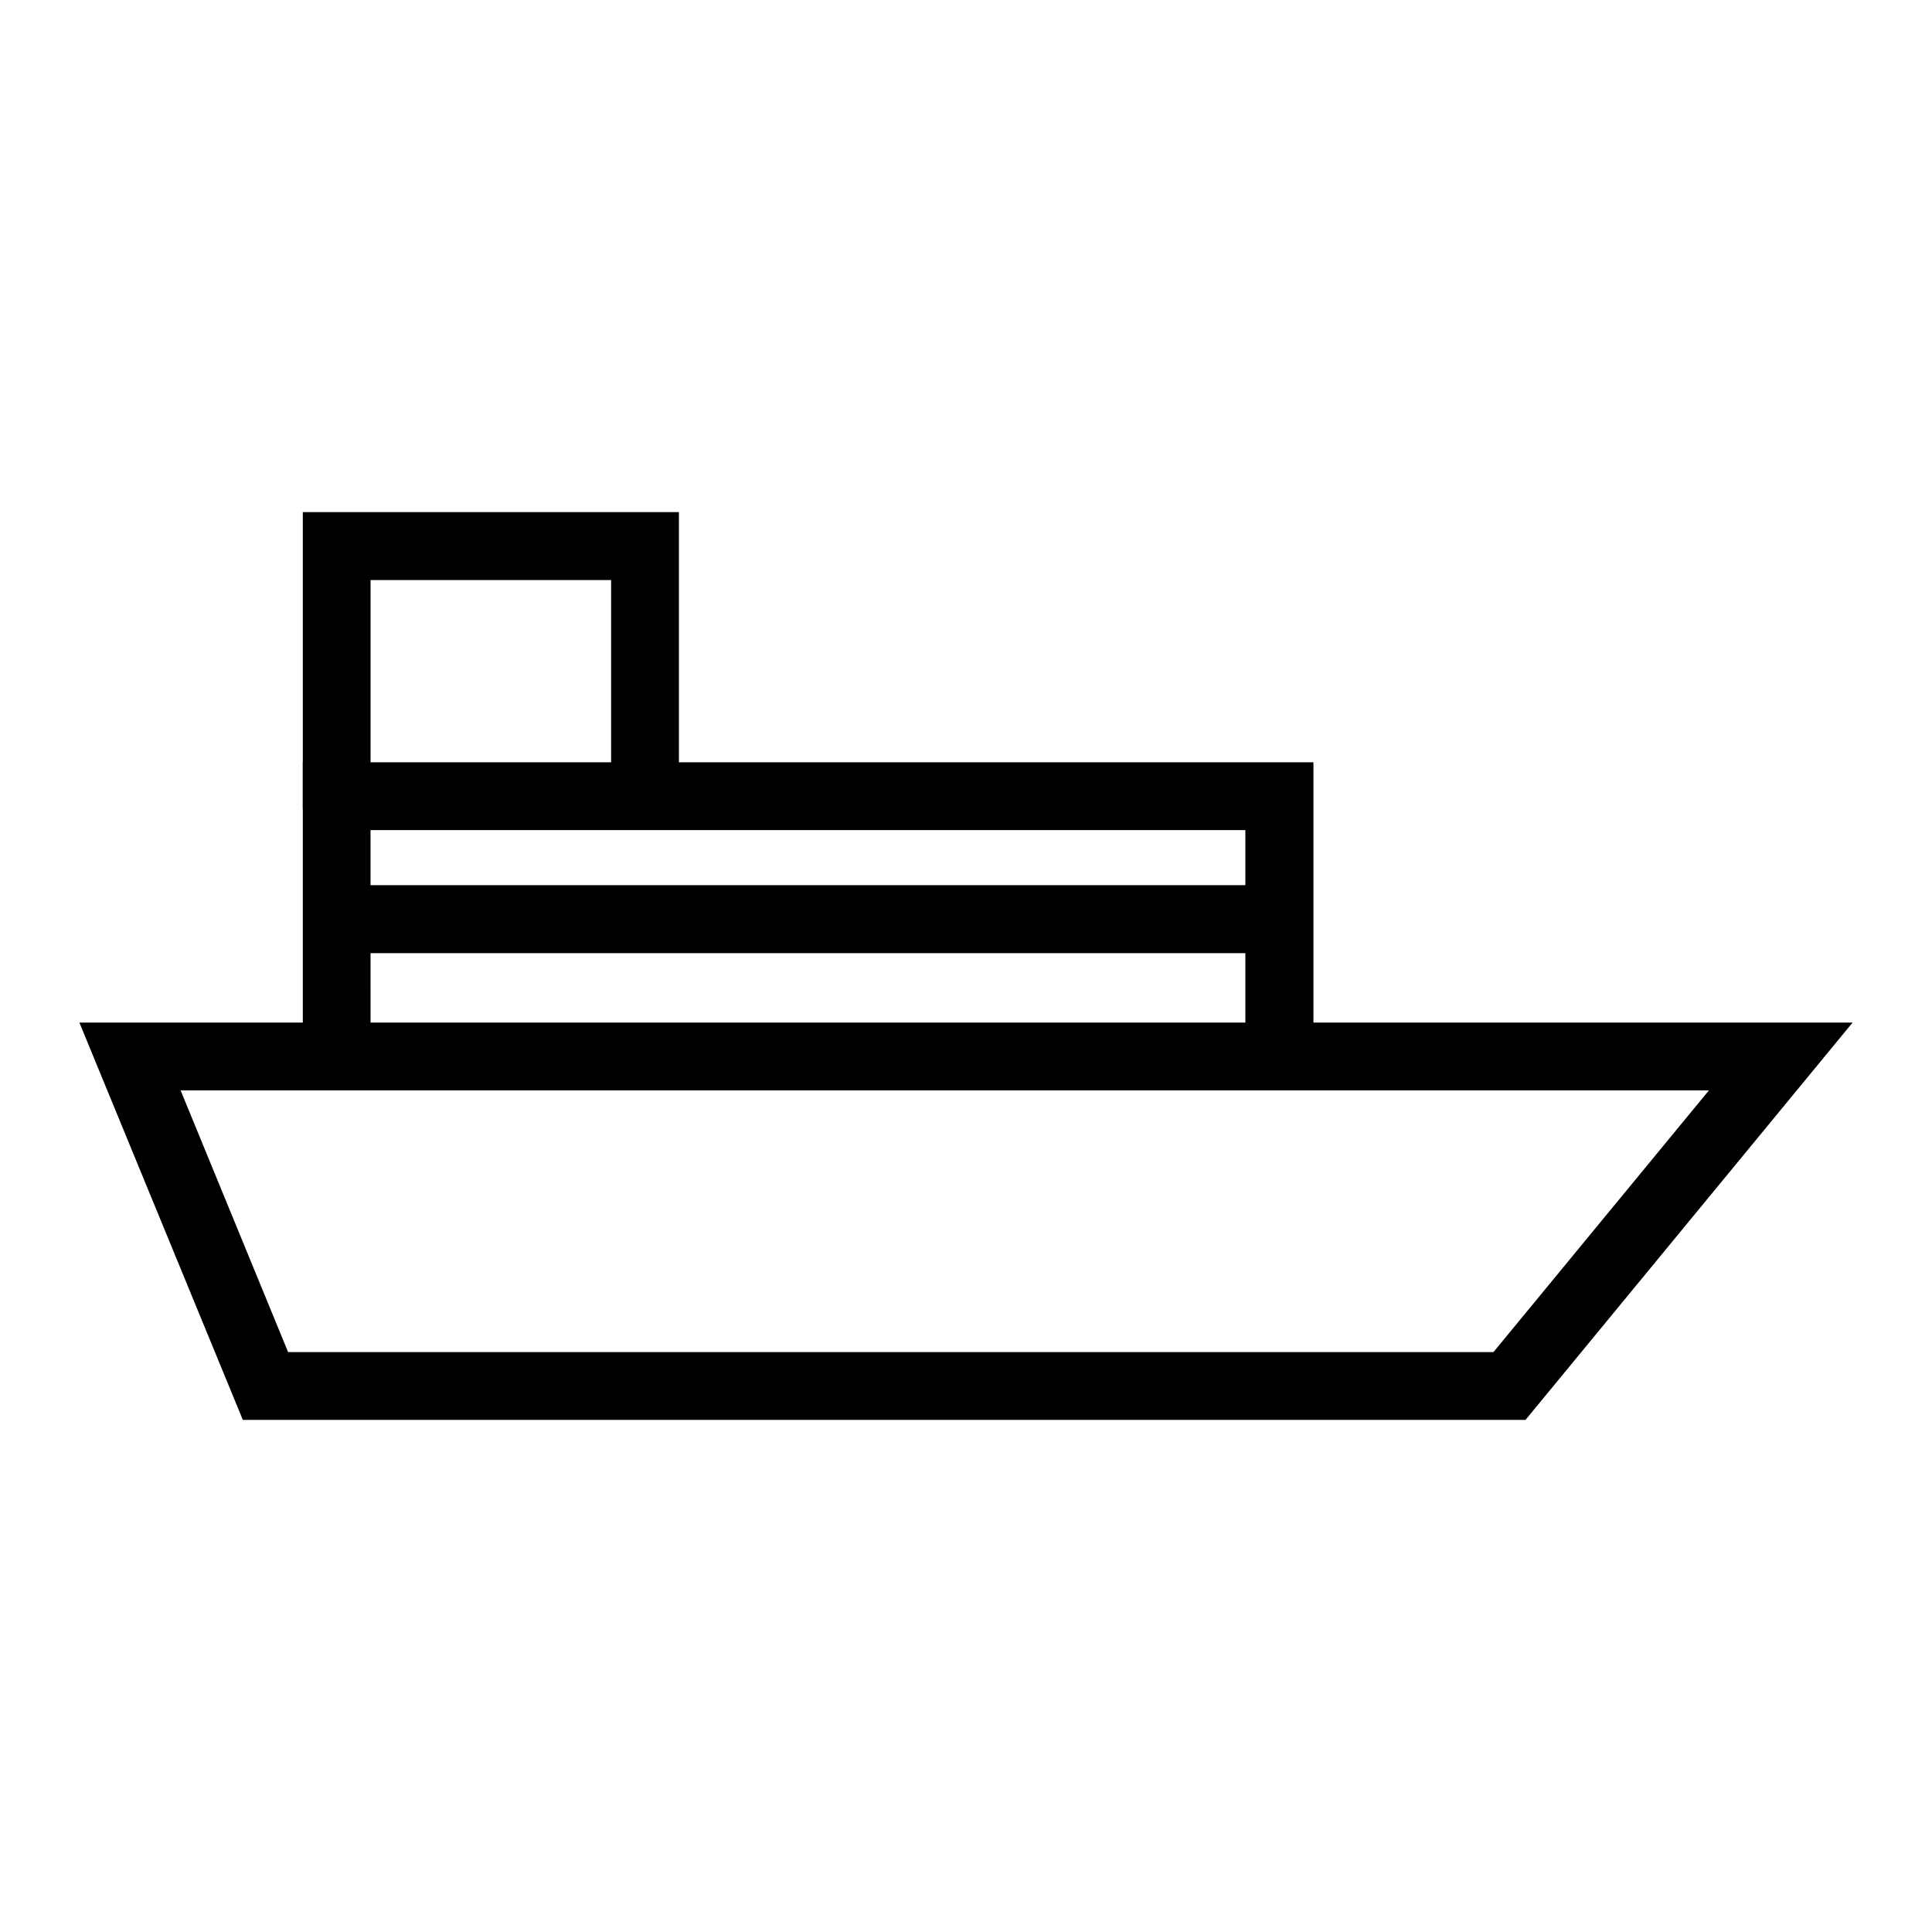
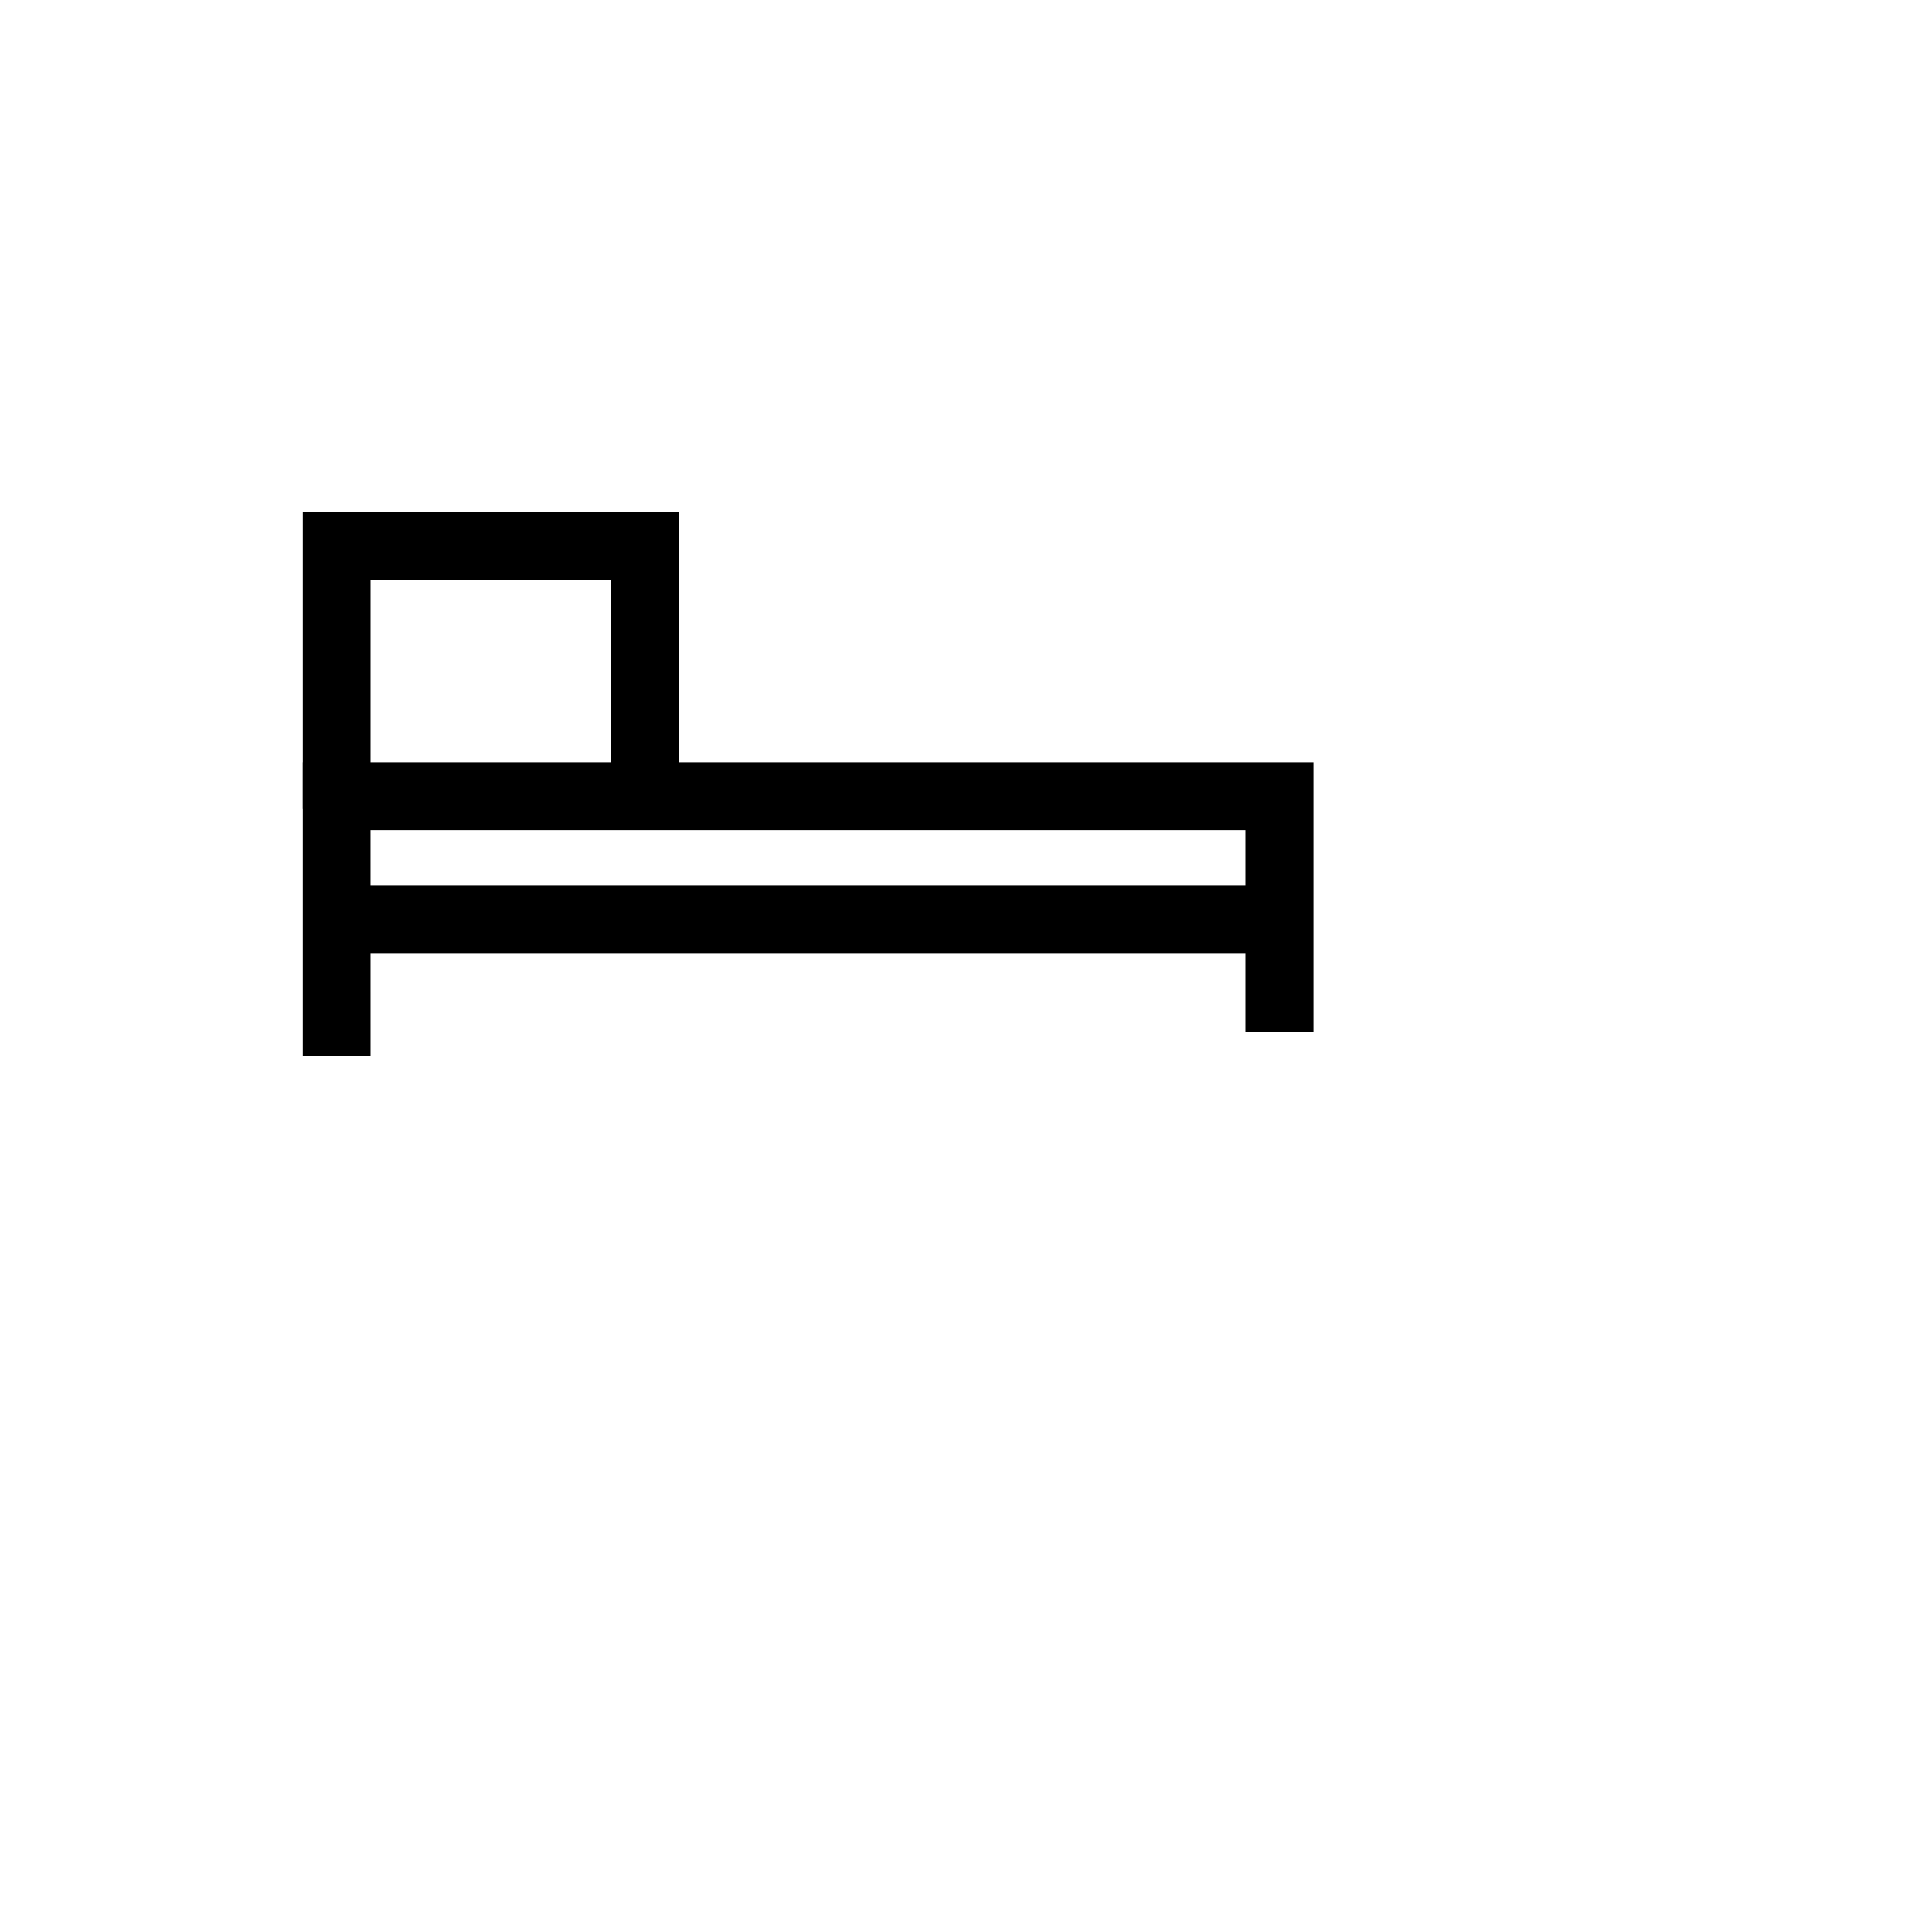
<svg xmlns="http://www.w3.org/2000/svg" fill="#000000" width="800px" height="800px" version="1.1" viewBox="144 144 512 512">
  <g>
-     <path d="m548.28 520.28h-339.93l-43.312-105.29h469.92zm-327.93-17.961h319.43l57.109-69.363h-405.03z" />
    <path d="m242.2 423.88h-17.953v-77.867h267.83v71.457h-18.043v-53.484h-231.84z" />
    <path d="m242.2 358.38h-17.953v-78.668h99.668v74.023h-17.961v-56.008h-63.754z" />
    <path d="m233.23 378.58h249.83v18.016h-249.83z" />
  </g>
</svg>